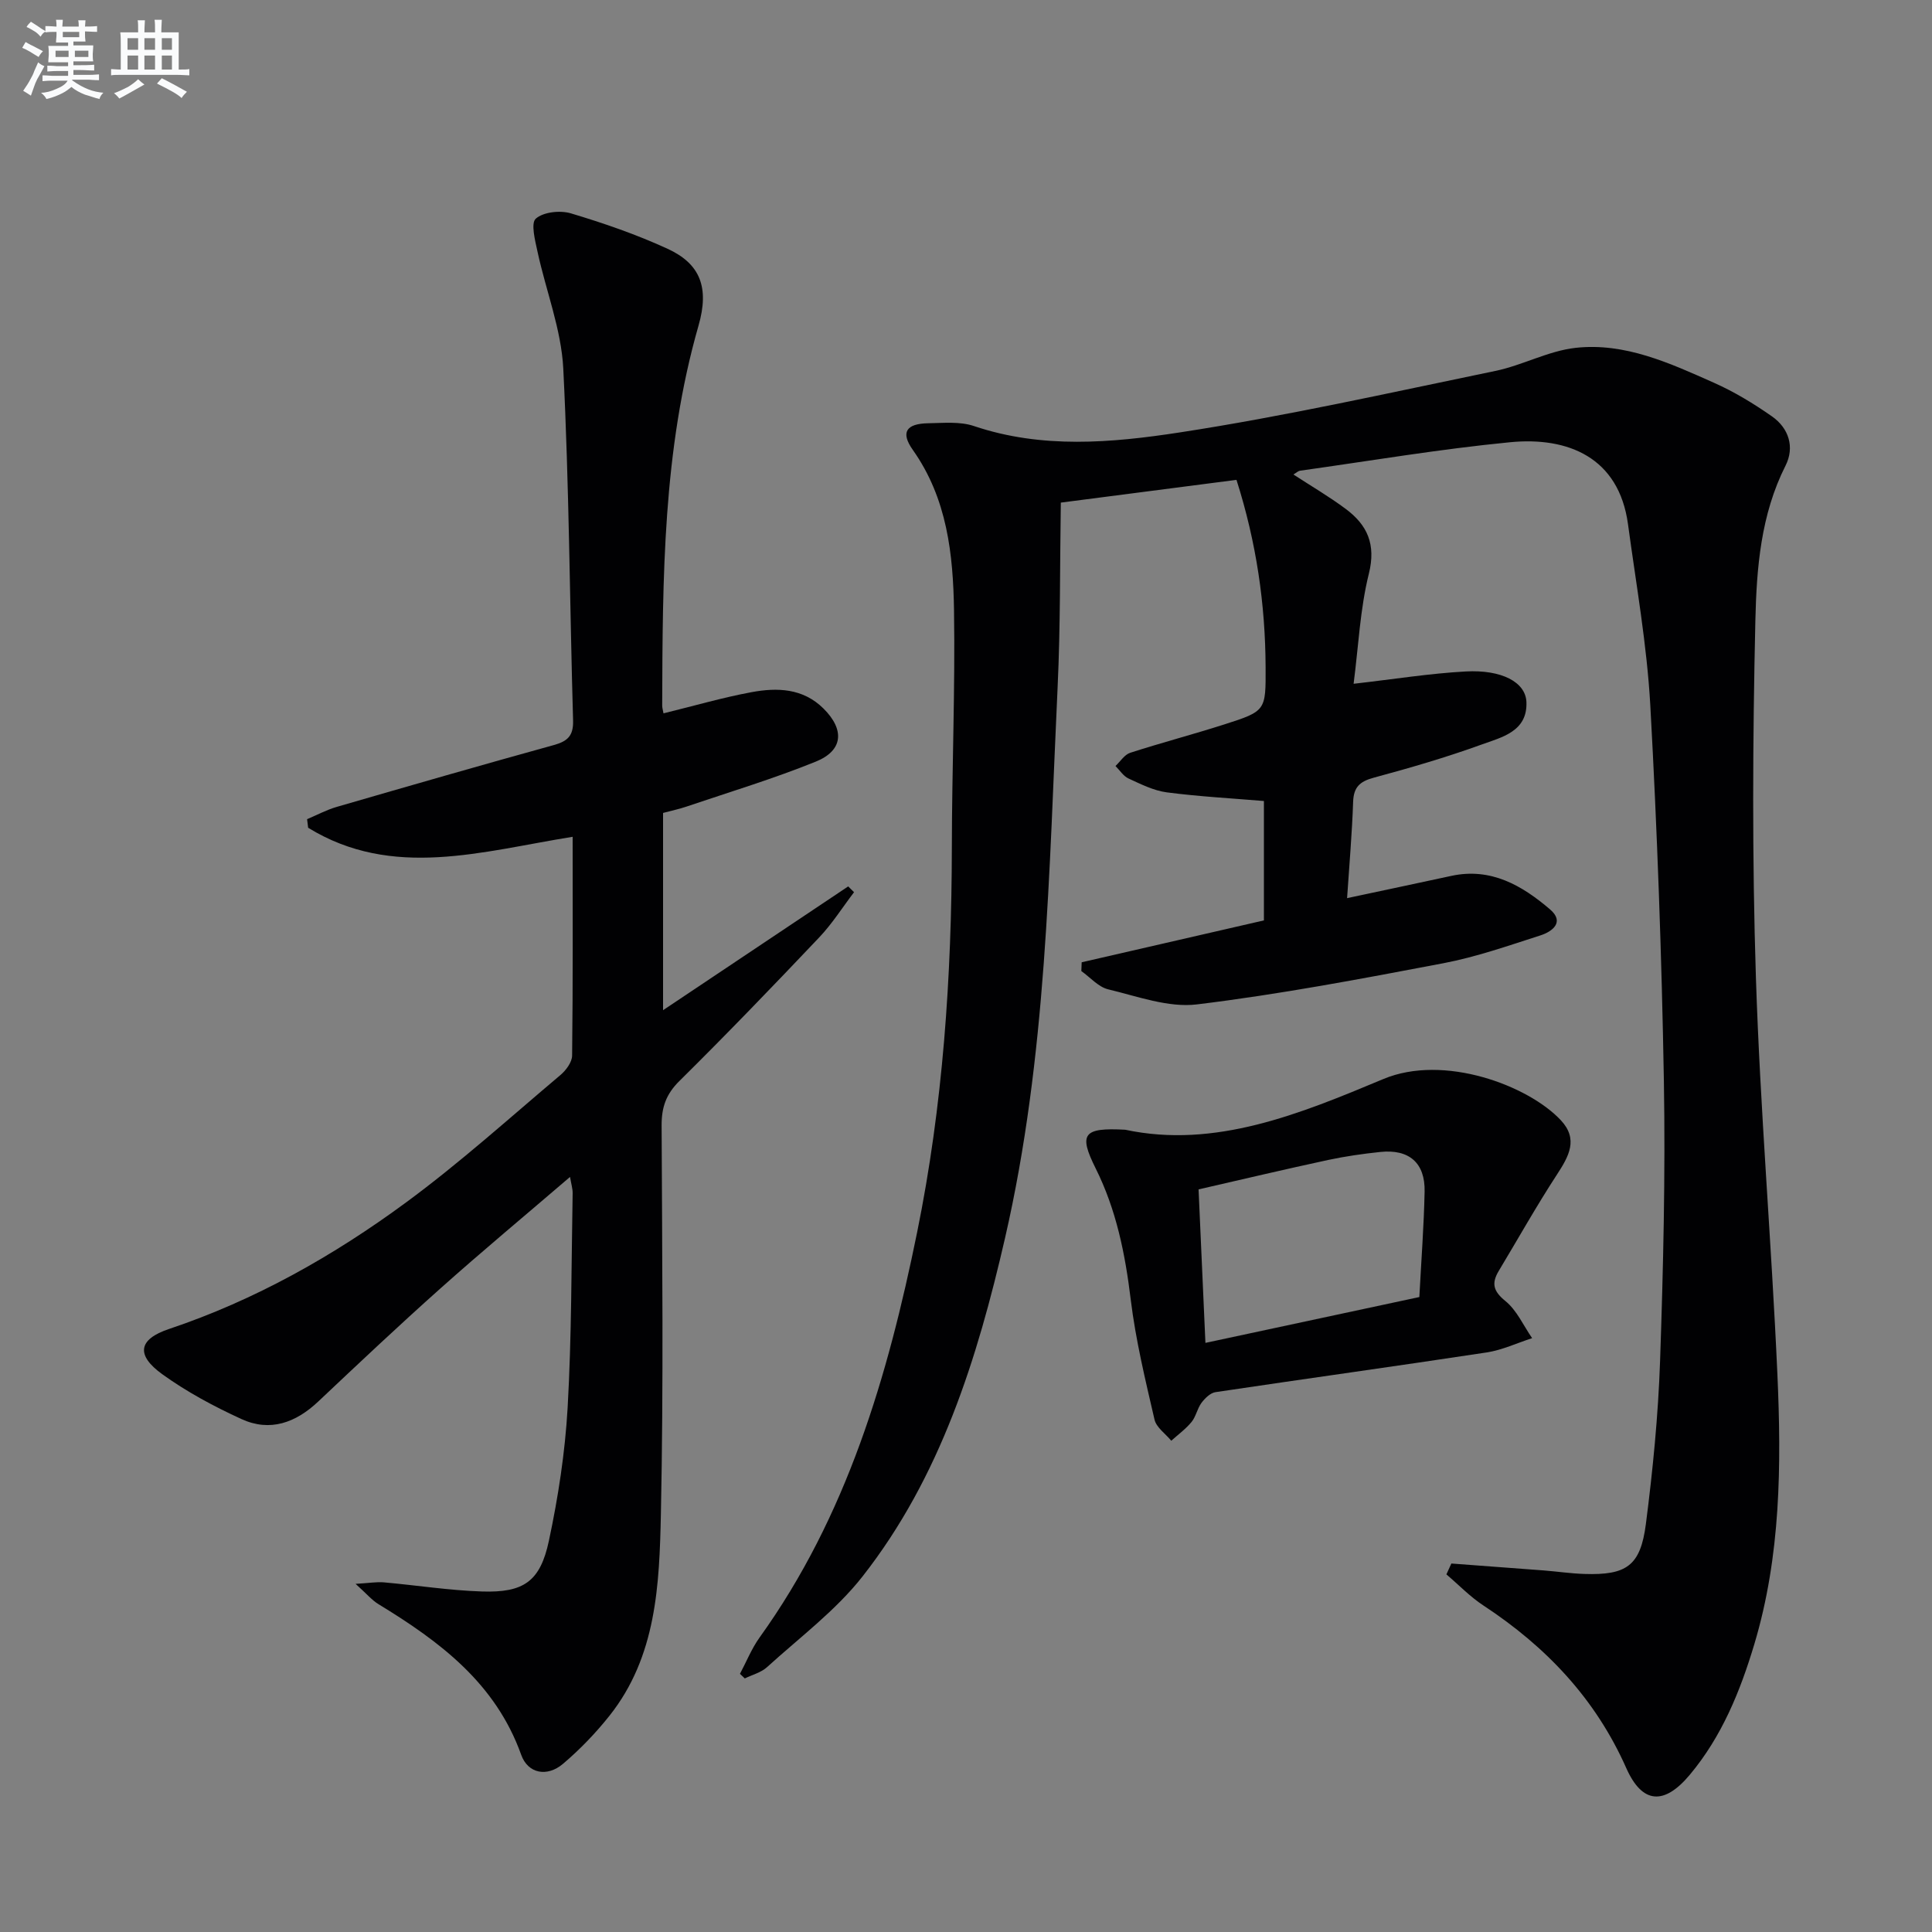
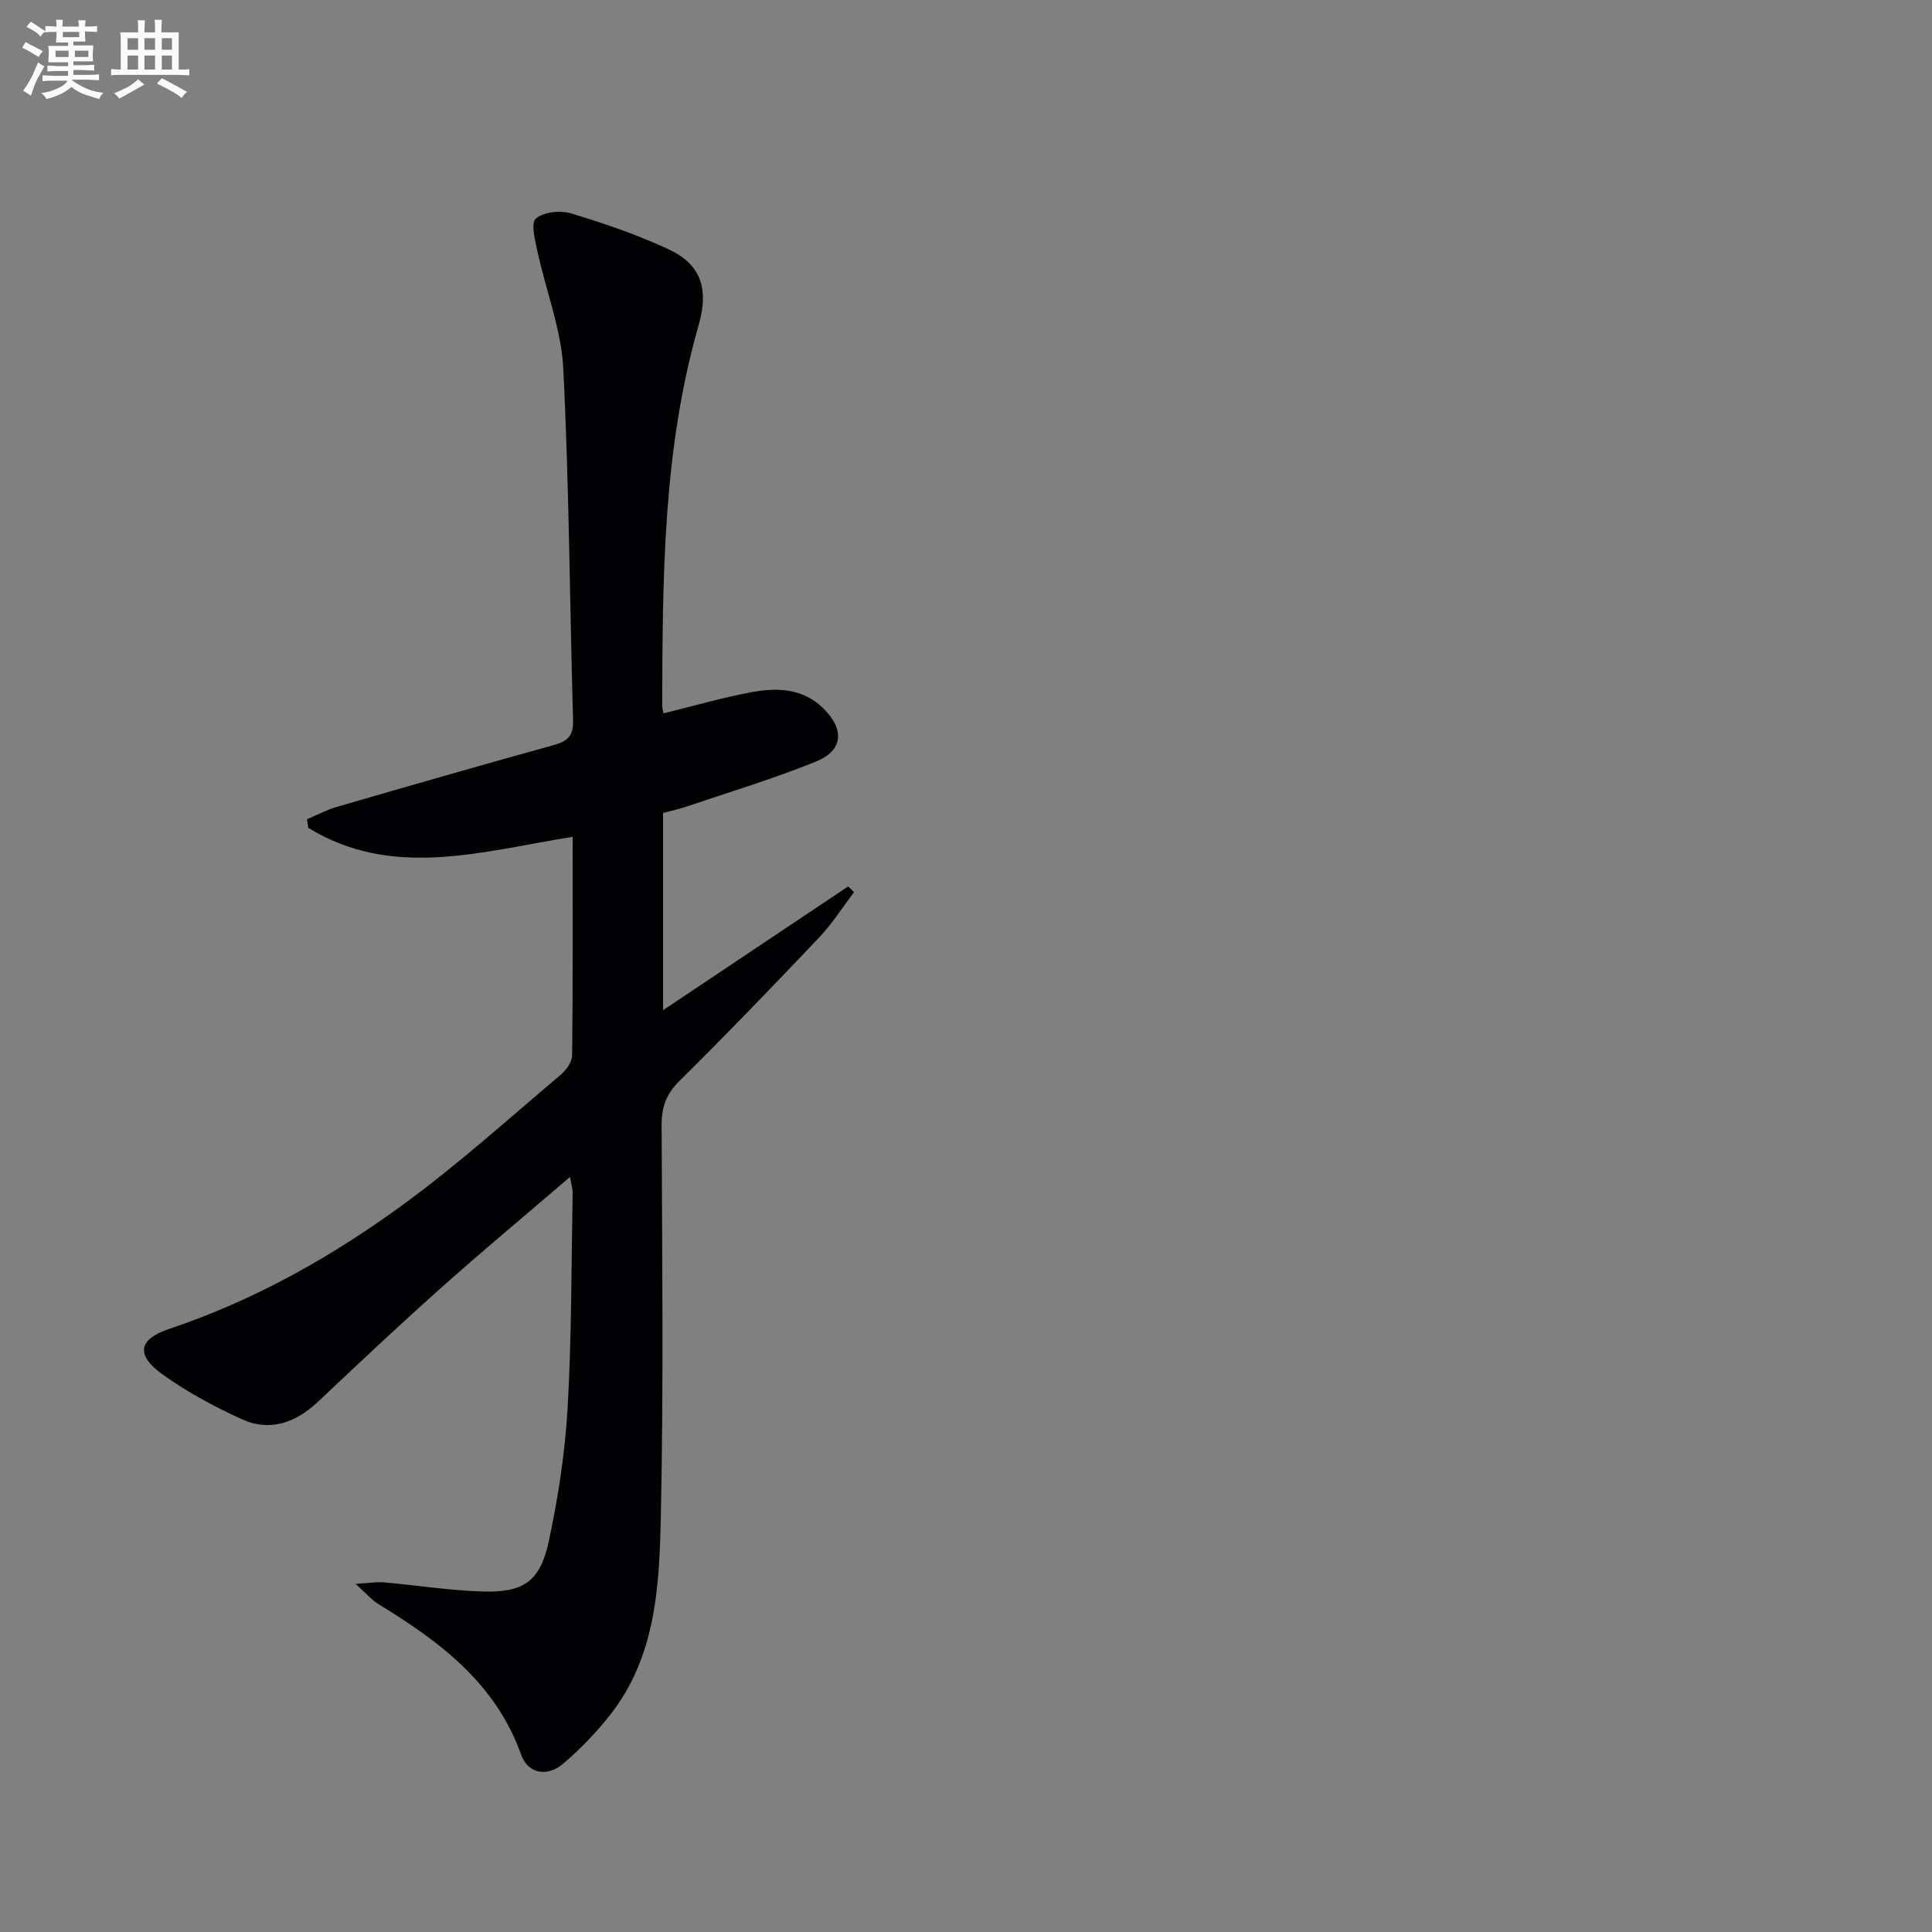
<svg xmlns="http://www.w3.org/2000/svg" enable-background="new 0 0 400 400" viewBox="0 0 400 400">
  <rect x="0" y="0" width="400" height="400" fill="#808080" stroke="none" />
  <g fill="#010103">
-     <path d="m300.49 323.71c6.37.48 12.73.94 19.1 1.43 2.81.22 5.62.64 8.44.73 8.72.28 11.61-1.67 12.73-10.33 1.44-11.19 2.55-22.46 2.94-33.73.66-19.3 1.12-38.63.79-57.93-.45-25.94-1.38-51.89-2.81-77.8-.7-12.56-2.93-25.04-4.62-37.54-1.88-13.85-12.44-18.15-24.42-16.98-14.53 1.41-28.97 3.86-43.44 5.89-.45.06-.85.46-1.41.79 3.7 2.41 7.4 4.57 10.82 7.12 4.48 3.33 6.31 7.33 4.8 13.41-1.82 7.31-2.15 14.99-3.16 22.8 8.49-.97 15.82-2.15 23.19-2.55 7.47-.41 12.42 2.21 12.59 6.32.25 6.13-5.13 7.3-9.31 8.82-7.31 2.65-14.81 4.83-22.33 6.86-2.88.78-4.14 1.97-4.24 5.01-.22 6.44-.78 12.87-1.25 19.92 7.71-1.64 14.65-3.11 21.59-4.61 8.2-1.77 14.64 1.99 20.43 6.94 3.07 2.63.49 4.59-2.01 5.39-6.63 2.13-13.27 4.46-20.09 5.76-16.93 3.22-33.9 6.44-51 8.52-5.93.72-12.32-1.67-18.39-3.12-2.03-.49-3.71-2.48-5.55-3.78.02-.61.05-1.21.07-1.82 12.46-2.86 24.93-5.73 37.73-8.67 0-8.21 0-16.46 0-24.72-6.69-.56-13.43-.92-20.11-1.79-2.73-.36-5.37-1.7-7.92-2.87-1.07-.49-1.81-1.7-2.7-2.59 1.01-.94 1.86-2.35 3.04-2.73 6.46-2.09 13.03-3.81 19.5-5.88 8.62-2.76 8.58-2.85 8.54-11.84-.06-13.04-1.89-25.79-6.03-38.79-11.98 1.55-23.75 3.07-36.37 4.71-.2 12.97-.07 25.58-.66 38.16-1.8 38.17-2.25 76.5-10.87 114.02-5.76 25.07-13.37 49.53-29.5 70.12-5.56 7.09-13.06 12.67-19.8 18.81-1.23 1.12-3.05 1.57-4.6 2.33-.33-.32-.66-.64-1-.95 1.34-2.51 2.41-5.22 4.06-7.52 18.08-25.15 26.55-54.07 32.61-83.84 5.36-26.31 7.16-53 7.2-79.83.02-16.31.7-32.63.45-48.93-.18-11.64-1.4-23.2-8.53-33.28-2.6-3.67-1.35-5.45 3.22-5.52 3.16-.05 6.55-.4 9.44.58 14.09 4.75 28.51 3.48 42.53 1.33 21.94-3.36 43.65-8.25 65.4-12.74 5.63-1.16 10.97-4.15 16.61-4.78 10.24-1.14 19.54 3.17 28.65 7.22 4.22 1.87 8.24 4.32 12.03 6.97 3.51 2.46 4.73 6.4 2.8 10.21-5.12 10.14-5.99 21.19-6.24 32.04-.56 24.61-.68 49.26.11 73.86.88 27.41 3.23 54.77 4.45 82.17.84 18.79.71 37.59-4.77 55.9-2.93 9.78-6.73 19.12-13.35 27.04-5.32 6.37-9.86 6.08-13.17-1.37-6.38-14.38-16.6-25.13-29.56-33.65-2.78-1.82-5.13-4.29-7.68-6.45.33-.75.68-1.5 1.03-2.25z" />
+     <path d="m300.49 323.71z" />
    <path d="m137.37 147.69c6.34-1.55 12.22-3.27 18.21-4.38 5.33-.99 10.67-.84 14.93 3.4 4.39 4.37 4.08 8.68-1.62 10.98-8.74 3.54-17.8 6.27-26.74 9.3-1.55.53-3.17.86-4.87 1.32v40.84c13.15-8.79 25.74-17.21 38.33-25.63.4.4.81.8 1.21 1.2-2.4 3.15-4.53 6.54-7.24 9.39-9.51 10.03-19.1 19.99-28.93 29.71-2.75 2.72-3.68 5.43-3.67 9.16.11 26.83.41 53.67-.15 80.49-.31 14.57-.89 29.48-10.64 41.75-2.87 3.61-6.13 7-9.65 9.98-3.28 2.77-7.24 2.01-8.63-1.88-5.31-14.86-16.88-23.47-29.56-31.2-1.35-.82-2.41-2.11-4.73-4.2 2.9-.17 4.39-.44 5.85-.31 6.77.6 13.53 1.67 20.31 1.89 8.65.28 12.06-2.06 13.86-10.48 1.93-9.05 3.35-18.31 3.88-27.55.84-14.78.77-29.61 1.04-44.42.02-.93-.29-1.86-.54-3.38-9.24 7.93-18.18 15.36-26.84 23.09-8.57 7.64-16.93 15.52-25.28 23.4-4.66 4.4-9.98 6.36-15.91 3.64-5.7-2.61-11.33-5.63-16.39-9.28-5.53-3.99-4.94-7.24 1.37-9.36 17.86-5.99 34.07-15.15 49.1-26.21 11.1-8.17 21.38-17.45 31.93-26.35 1.17-.98 2.44-2.68 2.45-4.06.18-14.97.11-29.95.11-45.29-18.76 3-37.28 8.88-54.76-1.87-.07-.59-.15-1.19-.22-1.78 2.03-.85 4-1.92 6.1-2.53 14.97-4.34 29.94-8.66 44.97-12.81 2.86-.79 4.09-1.92 4-5.09-.7-24.29-.81-48.6-2.03-72.86-.41-8.13-3.59-16.11-5.33-24.19-.5-2.31-1.43-5.91-.36-6.85 1.58-1.39 5.04-1.76 7.26-1.1 6.81 2.04 13.6 4.38 20.05 7.35 6.74 3.1 8.65 8 6.38 15.9-7.39 25.77-7.43 52.2-7.52 78.65 0 .47.15.96.27 1.62z" />
-     <path d="m232.97 233.9c18.59 3.97 36.19-3.28 53.44-10.5 12.52-5.24 30.01 1.32 36.76 8.55 3.64 3.9 1.66 7.43-.8 11.2-4.25 6.51-8.06 13.31-12.07 19.98-1.52 2.54-1.17 4.17 1.37 6.23 2.37 1.92 3.74 5.08 5.54 7.69-3.13 1.01-6.2 2.47-9.42 2.96-18.7 2.84-37.44 5.43-56.14 8.22-1.06.16-2.18 1.26-2.89 2.21-.88 1.18-1.14 2.83-2.06 3.96-1.2 1.46-2.78 2.61-4.2 3.89-1.19-1.45-3.09-2.74-3.47-4.38-1.9-8.21-3.9-16.46-4.92-24.81-1.15-9.48-2.98-18.62-7.28-27.23-3.54-7.11-2.58-8.45 6.14-7.97zm60.89 34.64c.4-7.58.94-14.69 1.09-21.82.13-5.95-3.2-8.84-9.16-8.22-3.63.38-7.26.9-10.82 1.66-9 1.94-17.96 4.06-26.82 6.09.49 10.97.94 21.17 1.42 31.78 14.86-3.18 29.26-6.27 44.29-9.49z" />
  </g>
  <path d="m6.8 9.5c.6.3 1.3.7 2.1 1.1-.4.4-.7.8-.9 1.2-.7-.4-1.3-.8-1.8-1.1s-1.1-.6-1.6-.8c.2-.4.5-.8.7-1.2.4.2.8.5 1.5.8zm.9 6.9c-.3.6-.5 1.1-.7 1.7s-.4 1.1-.6 1.7c-.6-.4-1.1-.7-1.6-1 .7-1 1.2-1.8 1.5-2.4.3-.5.6-1.1.8-1.7.3-.6.5-1.2.8-1.8.3.3.8.6 1.3.8-.7 1.3-1.2 2.2-1.5 2.7zm.1-11c.4.3 1 .7 1.7 1.1-.5.2-.8.6-1.1 1.1-.5-.6-1-1-1.4-1.2s-.9-.6-1.5-.8c.2-.4.5-.7.9-1.1.5.3.9.6 1.4.9zm10.5 13.1c1 .4 2 .6 3.1.7-.4.4-.7.8-.8 1.3-.9-.2-1.9-.6-3-.9-1-.4-2-.9-2.8-1.6-.5.4-1.1.9-1.9 1.3s-1.9.9-3.3 1.2c-.1-.3-.5-.8-1.1-1.3 1 0 2.1-.3 3.2-.8 1.2-.5 1.9-1 2.3-1.7h-3.2c-.4 0-1 0-2 .1v-1.2c1 0 1.7.1 2 .1h3.3v-1h-2.3c-.2 0-.9 0-2 .1v-1.2c1.2 0 1.9.1 2 .1h2.3v-.8h-4.1c0-.7.1-1.2.1-1.6 0-.5 0-1.1-.1-1.8h4.1v-.7h-2.5c0-.6.1-1.1.1-1.6v-.6h-.5c-.4 0-1 0-1.8.1v-1.3c1.2 0 1.9.1 2.1.1h.2c0-.3 0-.8-.1-1.4h1.4c0 .6-.1 1-.1 1.4h3.4c0-.4 0-.8-.1-1.3h1.5c0 .4-.1.9-.1 1.3.7 0 1.5 0 2.5-.1v1.2c-1 0-1.8-.1-2.5-.1v.6c0 .3 0 .8.1 1.5h-2.5v.8h4.1c0 .8-.1 1.3-.1 1.8s0 1 .1 1.5h-4.1v.8h1.4c.8 0 1.8 0 2.9-.1v1.2c-1 0-1.9-.1-2.8-.1h-1.5v1h3.2c.3 0 1 0 2.1-.1v1.2c-1.1 0-1.8-.1-2.1-.1h-3.4l-.1.1c1.4 1 2.4 1.5 3.4 1.9zm-4.1-6.7v-1.3h-2.7v1.3zm2.2-4.1v-1.1h-3.4v1.1zm1.9 4.1v-1.3h-2.8v1.3z" fill="#fafbfc" />
  <path d="m37 6.7v2.3 5.4c1 0 1.8 0 2.2-.1v1.3c-.6 0-1.5-.1-2.5-.1h-11.9c-.7 0-1.3 0-1.8.1v-1.3c.5 0 1.1.1 2 .1v-5.2c0-1 0-1.8-.1-2.5h3.7c0-1.3 0-2.1-.1-2.5h1.5c0 .4-.1 1.3-.1 2.5h2.2c0-1.2 0-2.1-.1-2.6h1.5c0 .4-.1 1.3-.1 2.6zm-12.3 13.7c-.3-.4-.7-.8-1.1-1.1 1.1-.4 2.1-.9 2.9-1.3.8-.5 1.5-1 2.1-1.6.4.4.9.8 1.3 1.1-2.5 1.4-4.2 2.4-5.2 2.9zm3.9-10.1v-2.4h-2.2v2.4zm0 4.1v-2.9h-2.2v2.9zm3.5-4.1v-2.4h-2.2v2.4zm0 4.1v-2.9h-2.2v2.9zm.4 2.9 1-1.1c.6.3 1.4.7 2.5 1.3s2 1.1 2.7 1.5c-.4.4-.8.8-1.1 1.3-.8-.8-2.5-1.7-5.1-3zm3.1-7v-2.4h-2.1v2.4zm0 4.1v-2.9h-2.1v2.9z" fill="#fafbfc" />
</svg>